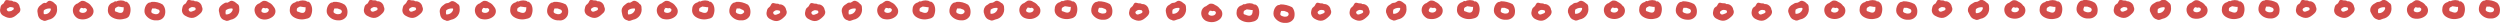
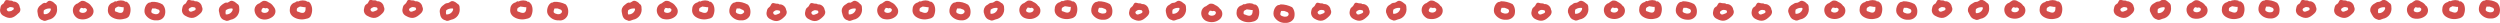
<svg xmlns="http://www.w3.org/2000/svg" version="1.1" id="Layer_1" x="0px" y="0px" viewBox="0 0 798.5 7.3" style="enable-background:new 0 0 798.5 7.3;" xml:space="preserve">
  <style type="text/css">
	.st0{fill:#D24C4A;}
</style>
  <title>stroke</title>
  <path class="st0" d="M122.1,4.3c0.6-0.5,0.9-1.4,0.5-2.1c-0.1-0.9-0.9-1.7-1.8-1.8c0,0-0.1,0-0.1,0h-0.3c-0.4-0.5-0.9-0.2-1.3-0.3  c-0.9-0.3-1.1-0.2-1.5,0.7c-0.1,0.2-0.2,0.3-0.3,0.4c-0.1,0-0.2,0-0.2,0.1l0,0c-0.6,0.3-0.7,0.9-0.8,1.4c-0.3,1,0.2,2,1.1,2.4  C119.4,6.2,120.6,5.8,122.1,4.3z M119.2,2.3c0.4-0.1,0.8,0,1.2,0.1c0.1,0,0.2-0.1,0.2-0.1c-0.1,0.1-0.2,0.1-0.2,0.1  c0.4,0.5,0.2,0.8-0.3,1c-0.3,0.1-0.5,0.2-0.8,0.3c-0.4,0.1-0.7,0-0.9-0.4c-0.2-0.4,0.1-0.6,0.4-0.8C119,2.4,119.1,2.4,119.2,2.3z   M118.7,2c0,0.1,0.1,0.1,0.1,0.1C118.7,2.1,118.7,2.1,118.7,2l-0.5-0.1L118.7,2z M117.7,1.8c-0.1,0-0.2,0-0.3,0l0,0  C117.5,1.8,117.6,1.8,117.7,1.8L117.7,1.8z" />
  <path class="st0" d="M87,5.4c1-0.7,1.3-2,0.6-3c-0.1-0.1-0.2-0.3-0.3-0.4l0,0c-0.4-0.6-0.9-1-1.6-1.3c-0.5-0.4-1.1-0.5-1.7-0.4  c-0.4,0.2-0.8,0.5-1.2,0.8c-0.8,0.2-1.4,1-1.5,1.8C81.2,4.2,82,5.5,83.2,6C84.5,6.5,85.9,6.2,87,5.4z M84.6,2.6  c0.1,0.1,0.3,0.1,0.4,0c0.3-0.1,0.6,0.1,0.8,0.3l0,0c0.2,0.4-0.1,0.8-0.4,1c0,0,0,0,0,0c-0.5,0.3-1.2,0.3-1.7,0  c-0.4-0.3-0.2-1,0.3-1.4L84.6,2.6L84.6,2.6z M83.4,2.1c0.3,0,0.3,0.5,0.7,0.4c0.1-0.2,0.2-0.2,0.3-0.2c-0.1,0-0.2,0-0.3,0.2  C83.7,2.6,83.7,2.1,83.4,2.1C83.4,2.1,83.3,2.2,83.4,2.1C83.3,2.1,83.3,2.2,83.4,2.1L83.4,2.1z" />
  <path class="st0" d="M64,4.3c0.6-0.5,0.9-1.4,0.5-2.1c-0.1-0.9-0.9-1.7-1.9-1.8c0,0-0.1,0-0.1,0h-0.3C61.9,0,61.4,0.3,61,0.1  c-0.9-0.3-1.1-0.2-1.5,0.7c-0.1,0.2-0.2,0.3-0.3,0.4c-0.1,0-0.2,0-0.2,0.1l0,0c-0.6,0.3-0.7,0.9-0.8,1.4c-0.3,1,0.2,2,1.1,2.4  C61.2,6.2,62.4,5.8,64,4.3z M61.1,2.3c0.4-0.1,0.8,0,1.2,0.1c0.1,0,0.2-0.1,0.2-0.1c-0.1,0.1-0.2,0.1-0.2,0.1c0.4,0.5,0.2,0.8-0.3,1  c-0.3,0.1-0.5,0.2-0.8,0.3c-0.4,0.1-0.7,0-0.9-0.4c-0.2-0.4,0.1-0.6,0.4-0.8C60.9,2.4,61,2.4,61.1,2.3z M60.5,2  c0,0.1,0.1,0.1,0.1,0.1C60.6,2.1,60.6,2.1,60.5,2l-0.5-0.1L60.5,2z M59.5,1.8c-0.1,0-0.2,0-0.3,0l0,0C59.3,1.8,59.5,1.8,59.5,1.8  L59.5,1.8z" />
  <path class="st0" d="M71.9,6.5c0.7,0.4,1.2,0,1.8-0.2c1.8-0.3,3-2,2.7-3.8c0,0,0,0,0-0.1c0-0.5-0.2-1-0.7-1.2l-0.2-0.2  c-0.8-0.7-1.6-1-2.2-0.5c-0.3,0.2-0.6,0.4-1,0.4l0.1,0.2l0,0l0-0.3c-0.4,0-0.8,0.2-1.2,0.5l-0.4,0.3c-0.7,0.5-1.1,1.4-0.8,2.3  C70.2,5.2,70.6,6.2,71.9,6.5z M72.1,3.2c0,0,0,0.1,0,0.1c0.5-0.4,1.1-0.6,1.8-0.6c0.3,0,0.5,0,0.4,0.5c-0.3,0.9-1.2,1.5-2.2,1.4  c-0.1-0.4-0.1-0.8,0-1.2C72.1,3.3,72.1,3.2,72.1,3.2L72.1,3.2z" />
-   <path class="st0" d="M106.6,0.6c-0.2,0-0.3,0.1-0.4,0.2c-0.1,0-0.1,0-0.2,0c-1.3,0.2-2.1,2.6-1.4,3.8c0.7,1.2,2,1.9,3.4,1.9  c1.2,0.1,2.3-0.5,2.8-1.5c0.4-1.2,0.2-2.6-0.7-3.5l0,0C109,0.8,107.8,0.5,106.6,0.6z M108.3,4.5c-0.5,0.1-0.9,0-1.3-0.2  c-0.6-0.3-0.6-0.6-0.2-1.6h1c0.2,0.1,0.5,0.2,0.8,0.3c0.4,0.1,0.6,0.4,0.6,0.8C109.1,4.1,108.8,4.5,108.3,4.5z" />
  <path class="st0" d="M98.2,0.5c-0.9-0.5-2.1-0.5-3,0c-0.4-0.3-0.7,0.2-1,0.3c-0.9,0.2-1.6,1.1-1.6,2c-0.2,1,0.2,2,1.1,2.6  c1.2,0.8,2.7,1,4.1,0.6c0.6-0.1,1.1-0.3,1.4-0.8c0.6-1.2,0.7-2.6,0.1-3.8C99.1,1,98.8,0.5,98.2,0.5C98.3,0.8,97.5,0.3,98.2,0.5z   M95.4,3.8c-0.3-0.1-0.7-0.1-0.6-0.6c0-0.3,0-0.6,0.4-0.8c0.2-0.1,0.4-0.2,0.6-0.3c-0.3-0.1,0.6,0.1,0.8,0.1c0.3,0.1,0.7,0.1,1,0.1  c0,0.1,0,0.1,0,0.2C97.7,4.1,96.9,4.5,95.4,3.8z" />
  <path class="st0" d="M28.9,5.4c1-0.7,1.3-2,0.6-3c-0.1-0.1-0.2-0.3-0.3-0.4l0,0c-0.4-0.6-0.9-1-1.6-1.3c-0.5-0.4-1.1-0.5-1.6-0.4  c-0.4,0.2-0.8,0.5-1.2,0.8c-0.8,0.2-1.4,1-1.5,1.8c-0.2,1.3,0.6,2.6,1.8,3.1C26.4,6.4,27.8,6.2,28.9,5.4z M26.5,2.6  c0.1,0.1,0.3,0.1,0.4,0c0.3-0.1,0.6,0.1,0.8,0.3l0,0c0.2,0.4-0.1,0.8-0.4,1c0,0,0,0,0,0c-0.5,0.3-1.2,0.3-1.7,0  c-0.5-0.3-0.2-1,0.3-1.4L26.5,2.6L26.5,2.6z M25.2,2.1c0.3,0,0.4,0.5,0.7,0.4c0.1-0.2,0.2-0.2,0.3-0.2c-0.1,0-0.2,0-0.3,0.2  C25.6,2.6,25.5,2.1,25.2,2.1C25.2,2.1,25.2,2.2,25.2,2.1C25.1,2.1,25.2,2.2,25.2,2.1z" />
  <path class="st0" d="M5.8,4.3C6.5,3.9,6.7,3,6.3,2.3C6.2,1.3,5.4,0.6,4.5,0.5c0,0-0.1,0-0.1,0H4.2C3.8,0,3.3,0.3,2.8,0.1  C1.9-0.1,1.7,0,1.3,0.8C1.3,1,1.1,1.1,1,1.2c-0.1,0-0.2,0-0.1,0.1l0,0C0.2,1.6,0.2,2.2,0.1,2.7c-0.3,1,0.2,2,1.1,2.4  C3.1,6.2,4.3,5.8,5.8,4.3z M3,2.3c0.4-0.1,0.8,0,1.2,0.1c0.1,0,0.2-0.1,0.2-0.1C4.4,2.3,4.3,2.3,4.2,2.3c0.4,0.5,0.2,0.8-0.3,1  C3.7,3.5,3.4,3.6,3.1,3.6c-0.4,0.1-0.7,0-0.9-0.4C2,2.8,2.4,2.6,2.7,2.5C2.8,2.4,2.9,2.4,3,2.3z M2.4,2c0,0.1,0.1,0.1,0.1,0.1  C2.5,2.1,2.4,2.1,2.4,2L1.9,1.9L2.4,2z M1.4,1.8c-0.1,0-0.2,0-0.3,0l0,0C1.2,1.8,1.3,1.8,1.4,1.8L1.4,1.8z" />
  <path class="st0" d="M13.7,6.5c0.6,0.4,1.2,0,1.8-0.2c1.8-0.3,3-2,2.7-3.8c0,0,0,0,0-0.1c0-0.5-0.2-1-0.7-1.2l-0.1-0.2  c-0.8-0.7-1.6-1-2.2-0.5C15,0.8,14.7,1,14.3,1l0.1,0.2l0,0l0-0.3c-0.4,0-0.8,0.2-1.1,0.5l-0.4,0.3c-0.7,0.5-1.1,1.4-0.9,2.3  C12.1,5.2,12.5,6.2,13.7,6.5z M14,3.2c0,0,0,0.1,0,0.1c0.5-0.4,1.1-0.6,1.8-0.6c0.4,0,0.5,0,0.4,0.5C15.9,4.1,15,4.7,14,4.5  c-0.1-0.4-0.1-0.8,0-1.2C14,3.3,14,3.2,14,3.2z" />
  <path class="st0" d="M48.5,0.6c-0.2,0-0.3,0.1-0.5,0.2c-0.1,0-0.1,0-0.2,0c-1.3,0.2-2.1,2.6-1.4,3.8c0.7,1.2,2.1,2,3.5,1.9  c1.2,0.1,2.3-0.5,2.7-1.6c0.4-1.2,0.2-2.6-0.7-3.5l0,0C50.9,0.8,49.7,0.5,48.5,0.6z M50.2,4.5c-0.5,0.1-0.9,0-1.4-0.2  c-0.6-0.3-0.6-0.6-0.2-1.6h1c0.2,0.1,0.5,0.2,0.8,0.3C50.7,3,51,3.3,51,3.7C50.9,4.1,50.6,4.4,50.2,4.5z" />
  <path class="st0" d="M40.1,0.5c-0.9-0.5-2.1-0.5-3,0c-0.4-0.3-0.7,0.2-1,0.3c-0.9,0.2-1.6,1.1-1.6,2c-0.2,1,0.2,2,1.1,2.6  c1.2,0.8,2.7,1,4.1,0.6c0.6-0.1,1.1-0.3,1.5-0.8c0.6-1.2,0.7-2.6,0.1-3.8C40.9,1,40.7,0.5,40.1,0.5C40.1,0.8,39.4,0.3,40.1,0.5z   M37.3,3.8c-0.3-0.1-0.7-0.1-0.6-0.6c0-0.3,0-0.6,0.4-0.8c0.2-0.1,0.4-0.2,0.6-0.3c-0.3-0.1,0.6,0.1,0.8,0.1c0.3,0.1,0.7,0.1,1,0.1  c0,0.1,0,0.1,0,0.2C39.6,4.1,38.8,4.5,37.3,3.8z" />
  <path class="st0" d="M250.6,5.3c0.6-0.5,0.9-1.4,0.5-2.1c-0.1-0.9-0.9-1.7-1.8-1.8c0,0-0.1,0-0.1,0h-0.3c-0.4-0.4-0.9-0.1-1.3-0.3  c-0.9-0.3-1.1-0.1-1.5,0.7c-0.1,0.2-0.2,0.3-0.3,0.4c-0.1,0-0.2,0-0.1,0.1l0,0c-0.6,0.3-0.7,0.9-0.8,1.4c-0.3,1,0.2,2,1.1,2.4  C247.9,7.2,249.1,6.8,250.6,5.3z M247.8,3.3c0.4-0.1,0.8,0,1.2,0.1c0.1,0,0.2-0.1,0.2-0.1c-0.1,0.1-0.2,0.1-0.2,0.1  c0.4,0.5,0.2,0.8-0.3,1c-0.3,0.1-0.5,0.2-0.8,0.3c-0.4,0.1-0.7,0-0.9-0.4c-0.2-0.4,0.1-0.6,0.4-0.8C247.5,3.4,247.6,3.4,247.8,3.3z   M247.2,3c0,0.1,0.1,0.1,0.1,0.1C247.3,3.1,247.2,3.1,247.2,3l-0.5-0.1L247.2,3z M246.2,2.8c-0.1,0-0.2,0-0.3,0l0,0  C246,2.8,246.1,2.8,246.2,2.8L246.2,2.8z" />
  <path class="st0" d="M215.5,5.4c1-0.7,1.3-2,0.6-3c-0.1-0.1-0.2-0.3-0.3-0.4l0,0c-0.4-0.6-0.9-1-1.6-1.3c-0.5-0.4-1.1-0.5-1.7-0.4  c-0.4,0.2-0.8,0.5-1.2,0.8c-0.8,0.2-1.4,1-1.5,1.8c-0.2,1.3,0.6,2.6,1.8,3.1C213,6.4,214.4,6.2,215.5,5.4z M213.2,2.6  c0.1,0.1,0.3,0.1,0.4,0c0.3-0.1,0.6,0.1,0.8,0.3l0,0c0.2,0.4-0.1,0.8-0.4,1c0,0,0,0,0,0c-0.5,0.3-1.2,0.3-1.7,0  c-0.4-0.3-0.2-1,0.3-1.4L213.2,2.6L213.2,2.6z M211.9,2.1c0.3,0,0.4,0.5,0.7,0.4c0.1-0.2,0.2-0.2,0.3-0.2c-0.1,0-0.2,0-0.3,0.2  C212.2,2.6,212.2,2.1,211.9,2.1C211.9,2.1,211.8,2.2,211.9,2.1C211.8,2.1,211.9,2.2,211.9,2.1z" />
-   <path class="st0" d="M192.5,4.3c0.7-0.5,0.9-1.4,0.5-2.1c-0.1-0.9-0.9-1.7-1.8-1.8c0,0-0.1,0-0.1,0h-0.3c-0.4-0.4-0.9-0.2-1.3-0.3  c-0.9-0.3-1.1-0.2-1.5,0.7c-0.1,0.2-0.2,0.3-0.3,0.4c-0.1,0-0.2,0-0.1,0.1l0,0c-0.6,0.3-0.7,0.9-0.8,1.4c-0.3,1,0.2,2,1.1,2.4  C189.8,6.2,191,5.8,192.5,4.3z M189.6,2.3c0.4-0.1,0.8,0,1.2,0.1c0.1,0,0.2-0.1,0.2-0.1c-0.1,0.1-0.2,0.1-0.2,0.1  c0.4,0.5,0.2,0.8-0.3,1c-0.3,0.1-0.5,0.2-0.8,0.3c-0.4,0.1-0.7,0-0.9-0.4c-0.2-0.4,0.1-0.6,0.4-0.8C189.4,2.4,189.5,2.4,189.6,2.3z   M189.1,2c0,0.1,0.1,0.1,0.1,0.1C189.1,2.1,189.1,2.1,189.1,2l-0.5-0.1L189.1,2z M188.1,1.8c-0.1,0-0.2,0-0.3,0l0,0  C187.9,1.8,188,1.8,188.1,1.8L188.1,1.8z" />
  <path class="st0" d="M200.4,6.5c0.6,0.4,1.2,0,1.8-0.2c1.8-0.3,3-2,2.7-3.8c0,0,0,0,0-0.1c0-0.5-0.2-1-0.7-1.2l-0.1-0.2  c-0.8-0.7-1.6-1-2.2-0.5c-0.3,0.2-0.6,0.4-1,0.4l0.1,0.2l0,0l0-0.3c-0.4,0-0.8,0.2-1.1,0.5l-0.4,0.3c-0.7,0.5-1.1,1.4-0.9,2.3  C198.8,5.2,199.1,6.2,200.4,6.5z M200.6,3.2c0,0,0,0.1,0,0.1c0.5-0.4,1.1-0.6,1.8-0.6c0.4,0,0.5,0,0.4,0.5c-0.3,0.9-1.2,1.5-2.2,1.4  c-0.1-0.4-0.1-0.8,0-1.2C200.7,3.3,200.7,3.2,200.6,3.2L200.6,3.2z" />
  <path class="st0" d="M235.2,0.6c-0.2,0-0.3,0.1-0.4,0.2c-0.1,0-0.1,0-0.2,0c-1.3,0.2-2.1,2.6-1.4,3.8c0.7,1.2,2.1,2,3.5,1.9  c1.2,0.1,2.3-0.5,2.8-1.5c0.4-1.2,0.2-2.6-0.6-3.5l0,0C237.6,0.8,236.4,0.5,235.2,0.6z M236.9,4.5c-0.5,0.1-0.9,0-1.4-0.2  c-0.6-0.3-0.6-0.6-0.2-1.6h1c0.2,0.1,0.5,0.3,0.8,0.4c0.4,0.1,0.6,0.4,0.6,0.8C237.5,4.1,237.2,4.4,236.9,4.5z" />
  <path class="st0" d="M226.7,0.5c-0.9-0.5-2.1-0.5-3,0c-0.4-0.3-0.7,0.2-1,0.3c-0.9,0.2-1.6,1.1-1.6,2c-0.2,1,0.2,2,1.1,2.6  c1.2,0.8,2.7,1,4.1,0.6c0.6-0.1,1.1-0.3,1.4-0.8c0.6-1.2,0.7-2.6,0.1-3.8C227.5,1,227.3,0.6,226.7,0.5  C226.8,0.8,226.1,0.3,226.7,0.5z M223.9,3.8c-0.3-0.1-0.7-0.1-0.6-0.6c0-0.3,0-0.6,0.4-0.8c0.2-0.1,0.4-0.2,0.6-0.3  c-0.3-0.1,0.6,0.1,0.9,0.1c0.3,0.1,0.7,0.1,1,0.1c0,0.1,0,0.1,0,0.2C226.2,4.1,225.4,4.5,223.9,3.8L223.9,3.8z" />
-   <path class="st0" d="M157.4,5.4c1-0.7,1.3-2,0.6-3c-0.1-0.1-0.2-0.3-0.3-0.4l0,0c-0.4-0.6-0.9-1-1.6-1.3c-0.5-0.4-1.1-0.5-1.7-0.4  c-0.4,0.2-0.8,0.5-1.2,0.8c-0.8,0.2-1.4,1-1.5,1.8c-0.2,1.3,0.6,2.6,1.8,3.1C154.9,6.4,156.3,6.2,157.4,5.4z M155,2.6  c0.1,0.1,0.3,0.1,0.4,0c0.3-0.1,0.6,0.1,0.8,0.3l0,0c0.2,0.4-0.1,0.8-0.4,1c0,0,0,0,0,0c-0.5,0.3-1.2,0.3-1.7,0  c-0.4-0.3-0.2-1,0.3-1.4L155,2.6L155,2.6z M153.7,2.1c0.3,0,0.4,0.5,0.7,0.4c0.1-0.2,0.2-0.2,0.3-0.2c-0.1,0-0.2,0-0.3,0.2  C154.1,2.6,154,2.1,153.7,2.1C153.7,2.1,153.7,2.2,153.7,2.1C153.6,2.1,153.7,2.2,153.7,2.1L153.7,2.1z" />
  <path class="st0" d="M134.4,4.3c0.6-0.5,0.9-1.4,0.5-2.1c-0.1-0.9-0.9-1.7-1.9-1.8c0,0-0.1,0-0.1,0h-0.3c-0.4-0.4-0.9-0.2-1.3-0.3  c-0.9-0.3-1.1-0.2-1.5,0.7c-0.1,0.2-0.2,0.3-0.3,0.4c-0.1,0-0.2,0-0.1,0.1l0,0c-0.6,0.3-0.7,0.9-0.8,1.4c-0.3,1,0.2,2,1.1,2.4  C131.6,6.2,132.8,5.8,134.4,4.3z M131.5,2.3c0.4-0.1,0.8,0,1.2,0.1c0.1,0,0.2-0.1,0.2-0.1c-0.1,0.1-0.2,0.1-0.2,0.1  c0.4,0.5,0.2,0.8-0.3,1c-0.3,0.1-0.5,0.2-0.8,0.3c-0.4,0.1-0.7,0-0.9-0.4c-0.2-0.4,0.1-0.6,0.4-0.8C131.3,2.4,131.4,2.4,131.5,2.3  L131.5,2.3z M130.9,2c0,0.1,0.1,0.1,0.1,0.1C131,2.1,131,2.1,130.9,2l-0.5-0.1L130.9,2z M129.9,1.8c-0.1,0-0.2,0-0.3,0l0,0  C129.7,1.8,129.9,1.8,129.9,1.8L129.9,1.8z" />
  <path class="st0" d="M142.3,6.5c0.6,0.4,1.2,0,1.8-0.2c1.8-0.3,3-2,2.7-3.8c0,0,0,0,0-0.1c0-0.5-0.2-1-0.7-1.2L146,1.1  c-0.8-0.7-1.6-1-2.2-0.5c-0.3,0.2-0.6,0.4-1,0.4l0.1,0.2l0,0L142.9,1c-0.4,0-0.8,0.2-1.1,0.5l-0.4,0.3c-0.7,0.5-1.1,1.4-0.9,2.3  C140.6,5.2,141,6.2,142.3,6.5z M142.5,3.2c0,0,0,0.1,0,0.1c0.5-0.4,1.1-0.6,1.8-0.6c0.4,0,0.5,0,0.4,0.5c-0.3,0.9-1.2,1.5-2.2,1.4  c-0.1-0.4-0.1-0.8,0-1.2C142.5,3.3,142.5,3.2,142.5,3.2L142.5,3.2z" />
  <path class="st0" d="M177,0.6c-0.2,0-0.3,0.1-0.4,0.2c-0.1,0-0.1,0-0.2,0c-1.3,0.2-2.1,2.6-1.4,3.8c0.7,1.2,2.1,2,3.5,1.9  c1.2,0.2,2.3-0.5,2.8-1.6c0.4-1.2,0.2-2.6-0.6-3.5l0,0C179.5,0.8,178.2,0.5,177,0.6z M178.7,4.5c-0.5,0.1-0.9,0-1.4-0.2  c-0.6-0.3-0.6-0.6-0.2-1.6h1c0.2,0.1,0.5,0.2,0.8,0.3c0.4,0.1,0.6,0.4,0.6,0.8C179.4,4.1,179.1,4.4,178.7,4.5L178.7,4.5z" />
  <path class="st0" d="M168.6,0.5c-0.9-0.5-2.1-0.5-3,0c-0.4-0.3-0.7,0.2-1,0.3c-0.9,0.2-1.6,1.1-1.6,2c-0.2,1,0.2,2,1.1,2.6  c1.2,0.8,2.7,1,4.1,0.6c0.6-0.1,1.1-0.3,1.4-0.8c0.6-1.2,0.7-2.6,0.1-3.8C169.4,1,169.1,0.6,168.6,0.5  C168.7,0.8,167.9,0.3,168.6,0.5z M165.8,3.8c-0.3-0.1-0.7-0.1-0.6-0.6c0-0.3,0-0.6,0.4-0.8c0.2-0.1,0.4-0.2,0.6-0.3  c-0.3-0.1,0.6,0.1,0.9,0.1c0.3,0.1,0.7,0.1,1,0.1c0,0.1,0,0.1,0,0.2C168.1,4.1,167.3,4.5,165.8,3.8z" />
  <path class="st0" d="M285.9,5.4c1-0.7,1.3-2,0.6-3c-0.1-0.1-0.2-0.3-0.3-0.4l0,0c-0.4-0.6-0.9-1-1.6-1.3c-0.5-0.4-1.1-0.5-1.7-0.4  c-0.4,0.2-0.8,0.5-1.2,0.8c-0.8,0.2-1.4,1-1.5,1.8c-0.2,1.3,0.6,2.6,1.8,3.1C283.4,6.4,284.8,6.2,285.9,5.4z M283.6,2.6  c0.1,0.1,0.3,0.1,0.4,0c0.3-0.1,0.6,0.1,0.8,0.3l0,0c0.2,0.4-0.1,0.8-0.4,1c0,0,0,0,0,0c-0.5,0.3-1.2,0.3-1.7,0  c-0.5-0.3-0.2-1,0.3-1.4L283.6,2.6L283.6,2.6z M282.3,2.1c0.3,0,0.4,0.5,0.7,0.4c0.1-0.2,0.2-0.2,0.3-0.2c-0.1,0-0.2,0-0.3,0.2  C282.6,2.6,282.6,2.1,282.3,2.1C282.3,2.1,282.2,2.2,282.3,2.1C282.2,2.1,282.3,2.2,282.3,2.1z" />
  <path class="st0" d="M262.9,5.3c0.6-0.5,0.9-1.4,0.5-2.1c-0.1-0.9-0.9-1.7-1.8-1.8c0,0-0.1,0-0.1,0h-0.3c-0.4-0.4-0.9-0.1-1.3-0.3  c-0.9-0.3-1.1-0.1-1.5,0.7c-0.1,0.2-0.2,0.3-0.3,0.4c-0.1,0-0.2,0-0.1,0.1l0,0c-0.6,0.3-0.7,0.9-0.8,1.4c-0.3,1,0.2,2,1.1,2.4  C260.2,7.2,261.4,6.8,262.9,5.3z M260,3.3c0.4-0.1,0.8,0,1.2,0.1c0.1,0,0.2-0.1,0.2-0.1c-0.1,0.1-0.2,0.1-0.2,0.1  c0.4,0.5,0.2,0.8-0.3,1c-0.3,0.1-0.5,0.2-0.8,0.3c-0.4,0.1-0.7,0-0.9-0.4c-0.2-0.4,0.1-0.6,0.4-0.8C259.8,3.4,259.9,3.4,260,3.3z   M259.5,3c0,0.1,0.1,0.1,0.1,0.1C259.5,3.1,259.5,3.1,259.5,3L259,2.9L259.5,3z M258.5,2.8c-0.1,0-0.2,0-0.3,0l0,0  C258.3,2.8,258.4,2.8,258.5,2.8L258.5,2.8z" />
  <path class="st0" d="M270.8,6.5c0.6,0.4,1.2,0,1.8-0.2c1.8-0.3,3-2,2.7-3.8c0,0,0,0,0-0.1c0-0.5-0.2-1-0.7-1.2l-0.1-0.2  c-0.8-0.7-1.6-1-2.2-0.5c-0.3,0.2-0.6,0.4-1,0.4l0.1,0.2l0,0l0-0.3c-0.4,0-0.8,0.2-1.1,0.5l-0.5,0.3c-0.7,0.5-1.1,1.4-0.9,2.3  C269.2,5.2,269.5,6.2,270.8,6.5z M271.1,3.2c0,0,0,0.1,0,0.1c0.5-0.4,1.1-0.6,1.8-0.6c0.4,0,0.5,0,0.4,0.5c-0.3,0.9-1.2,1.5-2.2,1.4  c-0.1-0.4-0.1-0.8,0-1.2C271.1,3.3,271.1,3.2,271.1,3.2z" />
  <path class="st0" d="M305.6,0.6c-0.2,0-0.3,0.1-0.5,0.2c-0.1,0-0.1,0-0.2,0c-1.3,0.2-2.1,2.6-1.4,3.8c0.7,1.2,2.1,1.9,3.5,1.9  c1.2,0.1,2.3-0.5,2.8-1.5c0.4-1.2,0.2-2.6-0.6-3.5l0,0C308,0.8,306.8,0.5,305.6,0.6z M307.3,4.5c-0.5,0.1-0.9,0-1.4-0.2  c-0.6-0.3-0.6-0.6-0.2-1.6h1c0.2,0.1,0.5,0.2,0.8,0.3c0.4,0.1,0.6,0.4,0.6,0.8C308,4.1,307.7,4.4,307.3,4.5L307.3,4.5z" />
  <path class="st0" d="M297.1,0.5c-0.9-0.5-2.1-0.5-3,0c-0.4-0.3-0.7,0.2-1,0.3c-0.9,0.2-1.6,1.1-1.6,2c-0.2,1,0.2,2,1.1,2.6  c1.2,0.8,2.7,1,4.1,0.6c0.6-0.1,1.1-0.3,1.5-0.8c0.6-1.2,0.7-2.6,0.1-3.8C298,1,297.7,0.5,297.1,0.5C297.2,0.8,296.5,0.3,297.1,0.5z   M294.3,3.8c-0.3-0.1-0.7-0.1-0.6-0.6c0-0.3,0-0.6,0.4-0.8c0.2-0.1,0.4-0.2,0.6-0.3c-0.3-0.1,0.6,0.1,0.9,0.1c0.3,0.1,0.7,0.1,1,0.1  c0,0.1,0,0.1,0,0.2C296.6,4.1,295.8,4.5,294.3,3.8z" />
  <path class="st0" d="M424.5,5.2c0.6-0.5,0.9-1.4,0.5-2.1c-0.1-0.9-0.9-1.7-1.8-1.8c0,0-0.1,0-0.1,0h-0.3c-0.4-0.4-0.9-0.1-1.3-0.3  c-0.9-0.3-1.1-0.1-1.5,0.7c-0.1,0.2-0.2,0.3-0.3,0.4c-0.1,0-0.2,0-0.1,0.1l0,0c-0.6,0.3-0.7,0.9-0.8,1.4c-0.2,0.9,0.2,1.9,1.1,2.4  C421.8,7.1,423,6.7,424.5,5.2z M421.7,3.2c0.4-0.1,0.8,0,1.2,0.1c0.1,0,0.2-0.1,0.2-0.1c-0.1,0.1-0.2,0.1-0.2,0.1  c0.4,0.5,0.2,0.8-0.3,1c-0.3,0.1-0.5,0.2-0.8,0.3c-0.4,0.1-0.7,0-0.9-0.4c-0.2-0.4,0.1-0.6,0.4-0.8C421.4,3.3,421.5,3.2,421.7,3.2  L421.7,3.2z M421.1,2.9c0,0.1,0.1,0.1,0.1,0.1C421.2,3,421.1,2.9,421.1,2.9l-0.5-0.1L421.1,2.9z M420.1,2.7c-0.1,0-0.2,0-0.3,0l0,0  C419.9,2.7,420,2.7,420.1,2.7L420.1,2.7z" />
  <path class="st0" d="M389.4,6.3c1-0.7,1.3-2,0.7-3c-0.1-0.2-0.2-0.3-0.4-0.4l0,0c-0.4-0.6-0.9-1-1.6-1.3c-0.5-0.4-1.1-0.5-1.7-0.4  c-0.4,0.2-0.8,0.5-1.2,0.8c-0.8,0.2-1.4,1-1.5,1.8c-0.2,1.3,0.6,2.6,1.8,3C386.9,7.3,388.3,7.1,389.4,6.3z M387.1,3.5  c0.1,0.1,0.3,0.1,0.4,0c0.3-0.1,0.6,0.1,0.8,0.3l0,0c0.2,0.4-0.1,0.8-0.4,1c0,0,0,0,0,0c-0.5,0.3-1.2,0.3-1.7,0  c-0.5-0.3-0.2-1,0.3-1.4L387.1,3.5L387.1,3.5z M385.8,3c0.3,0,0.4,0.5,0.7,0.4c0.1-0.2,0.2-0.2,0.3-0.2c-0.1,0-0.2,0-0.3,0.2  C386.1,3.5,386.1,3,385.8,3C385.8,3,385.7,3,385.8,3C385.7,3,385.8,3,385.8,3z" />
  <path class="st0" d="M366.4,5.2c0.6-0.5,0.9-1.4,0.5-2.1c-0.1-0.9-0.9-1.7-1.8-1.8c0,0-0.1,0-0.1,0h-0.3c-0.4-0.4-0.9-0.1-1.3-0.3  c-0.9-0.3-1.1-0.1-1.5,0.7c-0.1,0.2-0.2,0.3-0.3,0.4c-0.1,0-0.2,0-0.1,0.1l0,0c-0.6,0.3-0.7,0.9-0.8,1.4c-0.3,0.9,0.2,1.9,1,2.4  C363.7,7.1,364.9,6.7,366.4,5.2z M363.5,3.2c0.4-0.1,0.8,0,1.2,0.1c0.1,0,0.2-0.1,0.2-0.1c-0.1,0.1-0.2,0.1-0.2,0.1  c0.4,0.5,0.2,0.8-0.3,1c-0.3,0.1-0.5,0.2-0.8,0.3c-0.4,0.1-0.7,0-0.9-0.4c-0.2-0.4,0.1-0.6,0.4-0.8C363.3,3.3,363.4,3.2,363.5,3.2  L363.5,3.2z M363,2.9c0,0.1,0.1,0.1,0.1,0.1C363.1,3,363,2.9,363,2.9l-0.5-0.1L363,2.9z M362,2.7c-0.1,0-0.2,0-0.3,0l0,0  C361.8,2.7,361.9,2.7,362,2.7z" />
  <path class="st0" d="M374.3,6.4c0.6,0.4,1.2,0,1.8-0.2c1.8-0.3,3-2,2.7-3.8c0,0,0,0,0-0.1c0-0.5-0.2-1-0.7-1.2L378,1  c-0.8-0.7-1.6-1-2.2-0.5c-0.3,0.2-0.6,0.4-1,0.4l0.1,0.2l0,0l-0.1-0.2c-0.4,0-0.8,0.2-1.1,0.5l-0.5,0.3c-0.7,0.5-1,1.4-0.8,2.2  C372.6,5.1,373,6.1,374.3,6.4z M374.5,3c0,0,0,0.1,0,0.1c0.5-0.4,1.1-0.6,1.8-0.6c0.4,0,0.5,0,0.4,0.5c-0.3,0.9-1.2,1.5-2.2,1.4  c-0.1-0.4-0.1-0.8,0-1.2C374.6,3.1,374.6,3,374.5,3z" />
  <path class="st0" d="M409.1,1.4c-0.2,0-0.3,0.1-0.5,0.2c-0.1,0-0.1,0-0.2,0c-1.3,0.2-2.1,2.6-1.4,3.8c0.7,1.2,2.1,2,3.5,1.9  c1.2,0.1,2.3-0.5,2.8-1.5c0.4-1.2,0.2-2.6-0.6-3.5l0,0C411.5,1.7,410.3,1.4,409.1,1.4z M410.8,5.3c-0.5,0.1-0.9,0-1.4-0.2  c-0.6-0.3-0.6-0.6-0.2-1.6h1c0.2,0.1,0.5,0.2,0.8,0.3c0.4,0.1,0.6,0.4,0.6,0.8C411.5,5,411.2,5.3,410.8,5.3L410.8,5.3z" />
  <path class="st0" d="M400.6,1.4c-0.9-0.5-2.1-0.5-3,0c-0.4-0.3-0.7,0.2-1,0.3c-0.9,0.2-1.6,1.1-1.6,2c-0.2,1,0.2,2,1.1,2.6  c1.2,0.8,2.7,1,4.1,0.6c0.6-0.1,1.1-0.4,1.5-0.9c0.6-1.2,0.7-2.6,0.1-3.8C401.5,1.8,401.2,1.4,400.6,1.4  C400.7,1.7,400,1.2,400.6,1.4z M397.8,4.7c-0.3-0.1-0.7-0.1-0.6-0.6c0-0.3,0-0.6,0.4-0.8c0.2-0.1,0.4-0.2,0.6-0.3  c-0.3-0.1,0.6,0.1,0.9,0.1c0.3,0.1,0.7,0.1,1,0.1c0,0.1,0,0.1,0,0.2C400.1,5,399.3,5.4,397.8,4.7z" />
  <path class="st0" d="M331.3,5.3c1-0.7,1.3-2,0.7-3c-0.1-0.2-0.2-0.3-0.4-0.4l0,0c-0.4-0.6-0.9-1-1.6-1.3c-0.5-0.4-1.1-0.5-1.7-0.4  c-0.4,0.2-0.8,0.5-1.2,0.8c-0.8,0.2-1.4,1-1.5,1.8c-0.2,1.3,0.6,2.6,1.8,3C328.8,6.3,330.2,6.1,331.3,5.3z M328.9,2.5  c0.1,0.1,0.3,0.1,0.4,0c0.3-0.1,0.6,0.1,0.8,0.3l0,0c0.2,0.4-0.1,0.8-0.4,1c0,0,0,0,0,0c-0.5,0.3-1.2,0.3-1.7,0  c-0.5-0.3-0.2-1,0.3-1.4L328.9,2.5L328.9,2.5z M327.7,2c0.3,0,0.4,0.5,0.7,0.4c0.1-0.2,0.2-0.2,0.3-0.2c-0.1,0-0.2,0-0.3,0.2  C328,2.5,328,2,327.7,2C327.7,2,327.6,2,327.7,2C327.6,2,327.6,2,327.7,2z" />
  <path class="st0" d="M316.2,6.4c0.6,0.4,1.2,0,1.8-0.2c1.8-0.3,3-2,2.7-3.8c0,0,0,0,0-0.1c0-0.5-0.3-1-0.7-1.3L319.9,1  c-0.8-0.7-1.6-1-2.2-0.5c-0.3,0.2-0.6,0.4-1,0.4l0.1,0.2l0,0l-0.1-0.2c-0.4,0-0.8,0.2-1.1,0.5l-0.5,0.3c-0.7,0.5-1,1.4-0.9,2.2  C314.5,5.1,314.9,6.1,316.2,6.4z M316.4,3c0,0,0,0.1,0,0.1c0.5-0.4,1.1-0.6,1.8-0.6c0.4,0,0.5,0,0.4,0.5c-0.3,0.9-1.2,1.5-2.2,1.4  c-0.1-0.4-0.1-0.8,0-1.2C316.4,3.1,316.4,3,316.4,3z" />
  <path class="st0" d="M350.9,0.4c-0.2,0-0.3,0.1-0.5,0.2c-0.1,0-0.1,0-0.2,0c-1.3,0.2-2.1,2.6-1.4,3.8c0.7,1.2,2.1,2,3.5,1.9  c1.2,0.1,2.3-0.5,2.8-1.5c0.4-1.2,0.2-2.6-0.6-3.5l0,0C353.4,0.7,352.2,0.4,350.9,0.4z M352.6,4.3c-0.5,0.1-0.9,0-1.4-0.2  c-0.6-0.3-0.6-0.6-0.2-1.6h1c0.2,0.1,0.5,0.2,0.8,0.3c0.4,0.1,0.6,0.4,0.6,0.8C353.4,4,353.1,4.3,352.6,4.3L352.6,4.3z" />
  <path class="st0" d="M342.5,0.4c-0.9-0.5-2.1-0.5-3,0c-0.4-0.3-0.7,0.2-1,0.3c-0.9,0.2-1.6,1.1-1.6,2c-0.2,1,0.2,2,1.1,2.6  c1.2,0.8,2.7,1,4.1,0.6c0.6-0.1,1.1-0.4,1.5-0.9c0.6-1.2,0.7-2.6,0.1-3.8C343.4,0.8,343.1,0.4,342.5,0.4  C342.6,0.7,341.9,0.2,342.5,0.4z M339.7,3.7c-0.3-0.1-0.7-0.1-0.6-0.6c0-0.3,0-0.6,0.4-0.8c0.2-0.1,0.4-0.2,0.6-0.3  c-0.3-0.1,0.6,0.1,0.9,0.1c0.3,0.1,0.7,0.1,1,0.1c0,0.1,0,0.1,0,0.2C342,4,341.2,4.4,339.7,3.7z" />
  <path class="st0" d="M553.1,5.2c0.6-0.5,0.9-1.4,0.5-2.1c-0.1-0.9-0.9-1.7-1.8-1.8c0,0-0.1,0-0.1,0h-0.3C551,0.9,550.5,1.1,550,1  c-0.9-0.3-1.1-0.1-1.5,0.7c-0.1,0.2-0.2,0.3-0.3,0.4c-0.1,0-0.2,0-0.2,0.1l0,0c-0.6,0.3-0.7,0.9-0.8,1.4c-0.3,1,0.2,2,1.1,2.4  C550.3,7.1,551.5,6.7,553.1,5.2z M550.2,3.2c0.4-0.1,0.8,0,1.2,0.1c0.1,0,0.2-0.1,0.2-0.1c-0.1,0.1-0.2,0.1-0.2,0.1  c0.4,0.5,0.2,0.8-0.3,1c-0.3,0.1-0.5,0.2-0.8,0.3c-0.4,0.1-0.7,0-0.9-0.4c-0.2-0.4,0.1-0.6,0.4-0.8C550,3.3,550.1,3.2,550.2,3.2  L550.2,3.2z M549.6,2.9c0,0.1,0.1,0.1,0.1,0.1C549.7,3,549.7,2.9,549.6,2.9l-0.5-0.1L549.6,2.9z M548.6,2.7c-0.1,0-0.2,0-0.3,0l0,0  C548.4,2.7,548.5,2.7,548.6,2.7L548.6,2.7z" />
  <path class="st0" d="M518,5.3c1-0.7,1.3-2,0.7-3c-0.1-0.2-0.2-0.3-0.4-0.4l0,0c-0.4-0.6-1-1-1.6-1.3c-0.5-0.4-1.1-0.5-1.7-0.4  c-0.4,0.2-0.8,0.5-1.2,0.8c-0.8,0.2-1.4,1-1.5,1.8c-0.2,1.3,0.6,2.6,1.8,3C515.5,6.3,516.9,6.1,518,5.3z M515.6,2.5  c0.1,0.1,0.3,0.1,0.4,0c0.3-0.1,0.6,0.1,0.8,0.3l0,0c0.2,0.4-0.1,0.8-0.4,1c0,0,0,0,0,0c-0.5,0.3-1.2,0.3-1.7,0  c-0.5-0.3-0.2-1,0.3-1.4L515.6,2.5L515.6,2.5z M514.3,2c0.3,0,0.3,0.5,0.7,0.4c0.1-0.2,0.2-0.2,0.3-0.2c-0.1,0-0.2,0-0.3,0.2  C514.7,2.5,514.6,2,514.3,2C514.3,2,514.3,2,514.3,2C514.2,2,514.3,2,514.3,2z" />
  <path class="st0" d="M494.9,5.2c0.6-0.5,0.9-1.4,0.5-2.1c-0.1-0.9-0.9-1.7-1.8-1.8c0,0-0.1,0-0.1,0h-0.3c-0.4-0.4-0.9-0.1-1.3-0.3  c-0.9-0.3-1.1-0.1-1.5,0.7c-0.1,0.2-0.2,0.3-0.3,0.4c-0.1,0-0.2,0-0.1,0.1l0,0c-0.6,0.3-0.7,0.9-0.8,1.4c-0.3,0.9,0.2,1.9,1,2.4  C492.2,7.1,493.4,6.7,494.9,5.2z M492.1,3.2c0.4-0.1,0.8,0,1.2,0.1c0.1,0,0.2-0.1,0.2-0.1c-0.1,0.1-0.2,0.1-0.2,0.1  c0.4,0.5,0.2,0.8-0.3,1c-0.3,0.1-0.5,0.2-0.8,0.3c-0.4,0.1-0.7,0-0.9-0.4c-0.2-0.4,0.1-0.6,0.4-0.8C491.8,3.3,492,3.2,492.1,3.2  L492.1,3.2z M491.5,2.9c0,0.1,0.1,0.1,0.1,0.1C491.6,3,491.5,2.9,491.5,2.9L491,2.8L491.5,2.9z M490.5,2.7c-0.1,0-0.2,0-0.3,0l0,0  C490.3,2.7,490.4,2.7,490.5,2.7L490.5,2.7z" />
  <path class="st0" d="M502.8,6.4c0.6,0.4,1.2,0,1.8-0.2c1.8-0.3,3-2,2.7-3.8c0,0,0,0,0-0.1c0-0.5-0.2-1-0.7-1.2L506.5,1  c-0.8-0.7-1.6-1-2.2-0.5c-0.3,0.2-0.6,0.4-1,0.4l0.1,0.2l0,0l-0.1-0.2c-0.4,0-0.8,0.2-1.1,0.5l-0.5,0.3c-0.7,0.5-1,1.4-0.9,2.2  C501.2,5.1,501.6,6.1,502.8,6.4z M503.1,3c0,0,0,0.1,0,0.1c0.5-0.4,1.1-0.6,1.8-0.6c0.4,0,0.5,0,0.4,0.5c-0.3,0.9-1.2,1.5-2.2,1.4  c-0.1-0.4-0.1-0.8,0-1.2C503.1,3.1,503.1,3,503.1,3z" />
  <path class="st0" d="M537.6,0.4c-0.2,0-0.3,0.1-0.5,0.2c-0.1,0-0.1,0-0.2,0c-1.3,0.2-2.1,2.6-1.4,3.8c0.7,1.2,2,1.9,3.5,1.9  c1.2,0.1,2.3-0.5,2.8-1.5c0.4-1.2,0.2-2.6-0.7-3.5l0,0C540,0.7,538.8,0.4,537.6,0.4z M539.3,4.3c-0.5,0.1-0.9,0-1.4-0.2  c-0.6-0.3-0.6-0.6-0.2-1.6h1c0.2,0.1,0.5,0.2,0.8,0.3c0.4,0.1,0.6,0.4,0.6,0.8C540,4,539.7,4.3,539.3,4.3z" />
  <path class="st0" d="M529.2,0.4c-0.9-0.5-2.1-0.5-3,0c-0.4-0.3-0.7,0.2-1,0.3c-0.9,0.2-1.6,1.1-1.6,2c-0.2,1,0.2,2,1.1,2.6  c1.2,0.8,2.7,1,4.1,0.6c0.6-0.1,1.1-0.4,1.5-0.9c0.6-1.2,0.7-2.6,0.1-3.8C530,0.8,529.7,0.4,529.2,0.4  C529.2,0.7,528.5,0.2,529.2,0.4z M526.3,3.7c-0.3-0.1-0.7-0.1-0.6-0.6c0-0.3,0-0.6,0.4-0.8c0.2-0.1,0.4-0.2,0.6-0.3  c-0.3-0.1,0.6,0.1,0.8,0.1c0.3,0.1,0.7,0.1,1,0.1c0,0.1,0,0.1,0,0.2C528.7,4,527.9,4.4,526.3,3.7z" />
  <path class="st0" d="M459.8,5.3c1-0.7,1.3-2,0.7-3c-0.1-0.2-0.2-0.3-0.4-0.4l0,0c-0.4-0.6-0.9-1-1.6-1.3c-0.5-0.4-1.1-0.5-1.7-0.4  c-0.4,0.2-0.8,0.5-1.2,0.8c-0.8,0.2-1.4,1-1.5,1.8c-0.2,1.3,0.6,2.5,1.8,3.1C457.3,6.3,458.7,6.1,459.8,5.3z M457.5,2.5  c0.1,0.1,0.3,0.1,0.4,0c0.3-0.1,0.6,0.1,0.8,0.3l0,0c0.2,0.4-0.1,0.8-0.4,1c0,0,0,0,0,0c-0.5,0.3-1.2,0.3-1.7,0  c-0.5-0.3-0.2-1,0.3-1.4L457.5,2.5L457.5,2.5z M456.2,2c0.3,0,0.4,0.5,0.7,0.4c0.1-0.2,0.2-0.2,0.3-0.2c-0.1,0-0.2,0-0.3,0.2  C456.5,2.5,456.5,2,456.2,2C456.2,2,456.1,2,456.2,2C456.1,2,456.2,2,456.2,2z" />
  <path class="st0" d="M436.8,5.2c0.6-0.5,0.9-1.4,0.5-2.1c-0.1-0.9-0.9-1.7-1.8-1.8c0,0-0.1,0-0.1,0h-0.3c-0.4-0.4-0.9-0.1-1.3-0.3  c-0.9-0.3-1.1-0.1-1.5,0.7c-0.1,0.2-0.2,0.3-0.3,0.4c-0.1,0-0.2,0-0.1,0.1l0,0c-0.6,0.3-0.7,0.9-0.8,1.4c-0.2,0.9,0.2,1.9,1.1,2.4  C434.1,7.1,435.3,6.7,436.8,5.2z M434,3.2c0.4-0.1,0.8,0,1.2,0.1c0.1,0,0.2-0.1,0.2-0.1c-0.1,0.1-0.2,0.1-0.2,0.1  c0.4,0.5,0.2,0.8-0.3,1c-0.3,0.1-0.5,0.2-0.8,0.3c-0.4,0.1-0.7,0-0.9-0.4c-0.2-0.4,0.1-0.6,0.4-0.8C433.8,3.3,433.9,3.3,434,3.2z   M433.4,2.9c0,0.1,0.1,0.1,0.1,0.1C433.5,3,433.5,2.9,433.4,2.9L433,2.8L433.4,2.9z M432.4,2.7c-0.1,0-0.2,0-0.3,0l0,0  C432.2,2.7,432.3,2.7,432.4,2.7z" />
  <path class="st0" d="M444.7,6.4c0.6,0.4,1.2,0,1.8-0.2c1.8-0.3,3-2,2.7-3.8c0,0,0,0,0-0.1c0-0.5-0.2-1-0.7-1.2L448.4,1  c-0.8-0.7-1.6-1-2.2-0.5c-0.3,0.2-0.6,0.4-1,0.4l0.1,0.2l0,0l-0.1-0.2c-0.4,0-0.8,0.2-1.1,0.5l-0.5,0.3c-0.7,0.5-1,1.4-0.9,2.2  C443.1,5.1,443.5,6.1,444.7,6.4z M445,3c0,0,0,0.1,0,0.1c0.5-0.4,1.1-0.6,1.8-0.6c0.4,0,0.5,0,0.4,0.5c-0.3,0.9-1.2,1.5-2.2,1.4  c-0.1-0.4-0.1-0.8,0-1.2C445,3.1,445,3.1,445,3z" />
  <path class="st0" d="M479.5,0.4c-0.2,0-0.3,0.1-0.5,0.2c-0.1,0-0.1,0-0.2,0c-1.3,0.2-2.1,2.6-1.4,3.8c0.7,1.2,2.1,2,3.5,1.9  c1.2,0.1,2.3-0.5,2.8-1.5c0.4-1.2,0.2-2.6-0.6-3.5l0,0C481.9,0.7,480.7,0.4,479.5,0.4z M481.2,4.3c-0.5,0.1-0.9,0-1.4-0.2  c-0.6-0.3-0.6-0.6-0.2-1.6h1c0.2,0.1,0.5,0.2,0.8,0.3c0.4,0.1,0.6,0.4,0.6,0.8C481.9,4,481.6,4.3,481.2,4.3L481.2,4.3z" />
-   <path class="st0" d="M471,0.4c-0.9-0.5-2.1-0.5-3,0c-0.4-0.3-0.7,0.2-1,0.3c-0.9,0.2-1.6,1.1-1.6,2c-0.2,1,0.2,2,1.1,2.6  c1.2,0.8,2.7,1,4.1,0.6c0.6-0.1,1.2-0.4,1.5-0.9c0.6-1.2,0.7-2.6,0.1-3.8C471.9,0.8,471.6,0.4,471,0.4C471.1,0.7,470.4,0.2,471,0.4z   M468.2,3.7c-0.3-0.1-0.7-0.1-0.6-0.6c0-0.3,0-0.6,0.4-0.8c0.2-0.1,0.4-0.2,0.6-0.3c-0.3-0.1,0.6,0.1,0.9,0.1c0.3,0.1,0.7,0.1,1,0.1  c0,0.1,0,0.1,0,0.2C470.5,4,469.7,4.4,468.2,3.7z" />
  <path class="st0" d="M588.4,5.3c1-0.7,1.3-2,0.7-3c-0.1-0.2-0.2-0.3-0.4-0.4l0,0c-0.4-0.6-0.9-1-1.6-1.3c-0.5-0.4-1.1-0.5-1.7-0.4  c-0.4,0.2-0.8,0.5-1.2,0.8c-0.8,0.2-1.4,1-1.5,1.8c-0.2,1.3,0.6,2.6,1.8,3C585.8,6.3,587.3,6.1,588.4,5.3z M586,2.5  c0.1,0.1,0.3,0.1,0.4,0c0.3-0.1,0.6,0.1,0.8,0.3l0,0c0.2,0.4-0.1,0.8-0.4,1c0,0,0,0,0,0c-0.5,0.3-1.2,0.3-1.7,0  c-0.5-0.3-0.2-1,0.3-1.4L586,2.5L586,2.5z M584.7,2c0.3,0,0.3,0.5,0.7,0.4c0.1-0.2,0.2-0.2,0.3-0.2c-0.1,0-0.2,0-0.3,0.2  C585.1,2.5,585,2,584.7,2C584.7,2,584.7,2,584.7,2C584.6,2,584.7,2,584.7,2z" />
  <path class="st0" d="M565.3,5.2c0.6-0.5,0.9-1.4,0.5-2.1c-0.1-0.9-0.9-1.7-1.8-1.8c0,0-0.1,0-0.1,0h-0.3c-0.4-0.4-0.9-0.1-1.3-0.3  c-0.9-0.3-1.1-0.1-1.5,0.7c-0.1,0.2-0.2,0.3-0.3,0.4c-0.1,0-0.2,0-0.2,0.1l0,0c-0.6,0.3-0.7,0.9-0.8,1.4c-0.2,0.9,0.2,1.9,1.1,2.4  C562.6,7.1,563.8,6.7,565.3,5.2z M562.5,3.2c0.4-0.1,0.8,0,1.2,0.1c0.1,0,0.2-0.1,0.2-0.1c-0.1,0.1-0.2,0.1-0.2,0.1  c0.4,0.5,0.2,0.8-0.3,1c-0.3,0.1-0.5,0.2-0.8,0.3c-0.4,0.1-0.7,0-0.9-0.4c-0.2-0.4,0.1-0.6,0.4-0.8C562.3,3.3,562.4,3.2,562.5,3.2  L562.5,3.2z M561.9,2.9c0,0,0,0.1,0.1,0.1C561.9,3,561.9,2.9,561.9,2.9l-0.5-0.1L561.9,2.9z M560.9,2.7c-0.1,0-0.2,0-0.3,0l0,0  C560.7,2.7,560.9,2.7,560.9,2.7L560.9,2.7z" />
  <path class="st0" d="M573.2,6.4c0.7,0.4,1.2,0,1.8-0.2c1.8-0.3,3-2,2.7-3.8c0,0,0,0,0-0.1c0-0.5-0.2-1-0.7-1.2L577,1  c-0.8-0.7-1.6-1-2.2-0.5c-0.3,0.2-0.6,0.4-1,0.4l0.1,0.2l0,0l-0.1-0.2c-0.4,0-0.8,0.2-1.2,0.5l-0.5,0.3c-0.7,0.5-1.1,1.4-0.9,2.2  C571.6,5.1,572,6.1,573.2,6.4z M573.5,3c0,0,0,0.1,0,0.1c0.5-0.4,1.1-0.6,1.8-0.6c0.3,0,0.5,0,0.4,0.5c-0.3,0.9-1.2,1.5-2.2,1.4  c-0.1-0.4-0.1-0.8,0-1.2C573.5,3.1,573.5,3,573.5,3z" />
  <path class="st0" d="M608,0.4c-0.2,0-0.3,0.1-0.5,0.2c-0.1,0-0.1,0-0.2,0c-1.3,0.2-2.1,2.6-1.4,3.8c0.7,1.2,2.1,2,3.5,1.9  c1.2,0.1,2.3-0.5,2.8-1.5c0.4-1.2,0.2-2.6-0.7-3.5l0,0C610.4,0.7,609.2,0.4,608,0.4z M609.7,4.3c-0.5,0.1-0.9,0-1.4-0.2  c-0.6-0.3-0.6-0.6-0.2-1.6h1c0.2,0.1,0.5,0.2,0.8,0.3c0.4,0.1,0.6,0.4,0.6,0.8C610.4,4,610.1,4.3,609.7,4.3L609.7,4.3z" />
  <path class="st0" d="M599.6,0.4c-0.9-0.5-2.1-0.5-3,0c-0.4-0.3-0.7,0.2-1,0.3c-0.9,0.2-1.6,1.1-1.6,2c-0.2,1,0.2,2,1.1,2.6  c1.2,0.8,2.7,1,4.1,0.6c0.6-0.1,1.1-0.4,1.5-0.9c0.6-1.2,0.7-2.6,0.1-3.8C600.4,0.8,600.1,0.4,599.6,0.4  C599.7,0.7,598.9,0.2,599.6,0.4z M596.8,3.7c-0.3-0.1-0.7-0.1-0.6-0.6c0-0.3,0-0.6,0.4-0.8c0.2-0.1,0.4-0.2,0.6-0.3  c-0.3-0.1,0.6,0.1,0.8,0.1c0.3,0.1,0.7,0.1,1,0.1c0,0.1,0,0.1,0,0.2C599.1,4,598.3,4.4,596.8,3.7z" />
  <path class="st0" d="M739.2,4.3c0.6-0.5,0.9-1.4,0.5-2.1c-0.1-0.9-0.9-1.7-1.8-1.8c0,0-0.1,0-0.1,0h-0.3c-0.4-0.4-0.9-0.2-1.3-0.3  c-0.9-0.3-1.1-0.2-1.5,0.7c-0.1,0.2-0.2,0.3-0.3,0.4c-0.1,0-0.2,0-0.2,0.1l0,0c-0.6,0.3-0.7,0.9-0.8,1.4c-0.3,1,0.2,2,1.1,2.4  C736.4,6.2,737.6,5.8,739.2,4.3z M736.3,2.3c0.4-0.1,0.8,0,1.2,0.1c0.1,0,0.2-0.1,0.2-0.1c-0.1,0.1-0.2,0.1-0.2,0.1  c0.4,0.5,0.2,0.8-0.3,1c-0.3,0.1-0.5,0.2-0.8,0.3c-0.4,0.1-0.7,0-0.9-0.4c-0.2-0.4,0.1-0.6,0.4-0.8C736.1,2.4,736.2,2.4,736.3,2.3  L736.3,2.3z M735.7,2c0,0.1,0.1,0.1,0.1,0.1C735.8,2.1,735.7,2.1,735.7,2l-0.5-0.1L735.7,2z M734.7,1.8c-0.1,0-0.2,0-0.3,0l0,0  C734.5,1.8,734.6,1.8,734.7,1.8L734.7,1.8z" />
  <path class="st0" d="M704.1,5.2c1-0.7,1.3-2,0.7-3c-0.1-0.2-0.2-0.3-0.4-0.4l0,0c-0.4-0.6-0.9-1-1.6-1.3c-0.5-0.4-1.1-0.5-1.7-0.4  c-0.4,0.2-0.8,0.5-1.2,0.8c-0.8,0.2-1.4,1-1.5,1.8c-0.2,1.3,0.6,2.6,1.8,3.1C701.5,6.2,703,6,704.1,5.2z M701.7,2.4  c0.1,0.1,0.3,0.1,0.4,0c0.3-0.1,0.6,0.1,0.8,0.3l0,0c0.2,0.4-0.1,0.8-0.4,1c0,0,0,0,0,0c-0.5,0.3-1.2,0.3-1.7,0  c-0.5-0.3-0.2-1,0.3-1.4L701.7,2.4L701.7,2.4z M700.4,1.9c0.3,0,0.3,0.5,0.7,0.4c0.1-0.2,0.2-0.2,0.3-0.2c-0.1,0-0.2,0-0.3,0.2  C700.8,2.3,700.7,1.8,700.4,1.9C700.4,1.9,700.4,1.9,700.4,1.9C700.3,1.8,700.4,1.9,700.4,1.9L700.4,1.9z" />
  <path class="st0" d="M681,4.3c0.6-0.5,0.9-1.4,0.5-2.1c-0.1-0.9-0.9-1.6-1.8-1.8c0,0-0.1,0-0.1,0h-0.3C679,0,678.5,0.3,678,0.1  c-0.9-0.3-1.1-0.2-1.5,0.7c-0.1,0.2-0.2,0.3-0.3,0.4c-0.1,0-0.2,0-0.2,0.1l0,0c-0.6,0.3-0.7,0.9-0.8,1.4c-0.3,1,0.2,2,1.1,2.4  C678.3,6.2,679.5,5.8,681,4.3z M678.1,2.3c0.4-0.1,0.8,0,1.2,0.1c0.1,0,0.2-0.1,0.2-0.1c-0.1,0.1-0.2,0.1-0.2,0.1  c0.4,0.5,0.2,0.8-0.3,1c-0.3,0.1-0.5,0.2-0.8,0.3c-0.4,0.1-0.7,0-0.9-0.4c-0.2-0.4,0.1-0.6,0.4-0.8C677.9,2.4,678,2.4,678.1,2.3  L678.1,2.3z M677.6,2c0,0.1,0.1,0.1,0.1,0.1C677.7,2.1,677.6,2.1,677.6,2l-0.5-0.1L677.6,2z M676.6,1.8c-0.1,0-0.2,0-0.3,0l0,0  C676.4,1.8,676.5,1.8,676.6,1.8L676.6,1.8z" />
  <path class="st0" d="M688.9,6.2c0.7,0.4,1.2,0,1.8-0.2c1.8-0.3,3-2,2.7-3.8c0,0,0,0,0-0.1c0-0.5-0.2-1-0.7-1.3l-0.2-0.2  c-0.8-0.7-1.6-1-2.2-0.5c-0.3,0.2-0.6,0.4-1,0.4l0.1,0.2l0,0l-0.1-0.2c-0.4,0-0.8,0.2-1.2,0.5l-0.5,0.3c-0.7,0.5-1.1,1.4-0.9,2.3  C687.3,4.9,687.7,5.9,688.9,6.2z M689.2,2.8c0,0,0,0.1,0,0.1c0.5-0.4,1.2-0.6,1.8-0.6c0.3,0,0.5,0,0.4,0.5c-0.3,0.9-1.2,1.5-2.2,1.4  c-0.1-0.4-0.1-0.8,0-1.2C689.2,2.9,689.2,2.8,689.2,2.8L689.2,2.8z" />
  <path class="st0" d="M723.7,0c-0.2,0-0.3,0.1-0.5,0.2c-0.1,0-0.1,0-0.2,0c-1.3,0.2-2.1,2.6-1.4,3.8c0.7,1.2,2,1.9,3.5,1.9  c1.2,0.1,2.3-0.5,2.8-1.5c0.4-1.2,0.2-2.6-0.6-3.5l0,0C726.1,0.2,724.9,0,723.7,0z M725.4,3.9c-0.5,0.1-1,0-1.4-0.2  c-0.6-0.3-0.6-0.6-0.2-1.6h1c0.2,0.1,0.5,0.2,0.8,0.3c0.4,0.1,0.6,0.4,0.6,0.8C726.1,3.6,725.8,3.9,725.4,3.9L725.4,3.9z" />
  <path class="st0" d="M715.3,0.4c-0.9-0.5-2.1-0.5-3,0c-0.4-0.3-0.7,0.2-1,0.3c-0.9,0.2-1.6,1.1-1.6,2c-0.2,1,0.2,2,1.1,2.6  c1.2,0.8,2.7,1,4.1,0.6c0.6-0.1,1.1-0.4,1.5-0.9c0.6-1.2,0.7-2.6,0.1-3.8C716.1,0.8,715.8,0.4,715.3,0.4  C715.3,0.7,714.6,0.2,715.3,0.4z M712.5,3.7c-0.3-0.1-0.7-0.1-0.6-0.6c0-0.3,0-0.6,0.4-0.8c0.2-0.1,0.4-0.2,0.6-0.3  c-0.3-0.1,0.6,0.1,0.8,0.1c0.3,0.1,0.7,0.1,1,0.1c0,0.1,0,0.1,0,0.2C714.8,4,714,4.4,712.5,3.7z" />
  <path class="st0" d="M645.9,5.2c1-0.7,1.3-2,0.7-3c-0.1-0.2-0.2-0.3-0.4-0.4l0,0c-0.4-0.6-0.9-1-1.6-1.3c-0.5-0.4-1.1-0.5-1.7-0.4  c-0.4,0.2-0.8,0.5-1.2,0.8c-0.8,0.2-1.4,1-1.5,1.8c-0.2,1.3,0.6,2.6,1.8,3C643.4,6.2,644.8,6,645.9,5.2z M643.6,2.4  c0.1,0.1,0.3,0.1,0.4,0c0.3-0.1,0.6,0.1,0.8,0.3l0,0c0.2,0.4-0.1,0.8-0.4,1c0,0,0,0,0,0c-0.5,0.3-1.2,0.3-1.7,0  c-0.5-0.3-0.2-1,0.3-1.4L643.6,2.4L643.6,2.4z M642.3,1.9c0.3,0,0.3,0.5,0.7,0.4c0.1-0.2,0.2-0.2,0.3-0.2c-0.1,0-0.2,0-0.3,0.2  C642.6,2.3,642.6,1.8,642.3,1.9C642.3,1.9,642.2,1.9,642.3,1.9C642.2,1.8,642.3,1.9,642.3,1.9L642.3,1.9z" />
  <path class="st0" d="M622.9,4.3c0.6-0.5,0.9-1.4,0.5-2.1c-0.1-0.9-0.9-1.7-1.8-1.8c0,0-0.1,0-0.1,0h-0.3c-0.4-0.4-0.9-0.2-1.3-0.3  c-0.9-0.3-1.1-0.2-1.5,0.7c-0.1,0.2-0.2,0.3-0.3,0.4c-0.1,0-0.2,0-0.2,0.1l0,0c-0.6,0.3-0.7,0.9-0.8,1.4c-0.3,1,0.2,2,1.1,2.4  C620.2,6.2,621.4,5.8,622.9,4.3z M620,2.3c0.4-0.1,0.8,0,1.2,0.1c0.1,0,0.2-0.1,0.2-0.1c-0.1,0.1-0.2,0.1-0.2,0.1  c0.4,0.5,0.2,0.8-0.3,1c-0.3,0.1-0.5,0.2-0.8,0.3c-0.4,0.1-0.7,0-0.9-0.4c-0.2-0.4,0.1-0.6,0.4-0.8C619.8,2.4,619.9,2.4,620,2.3z   M619.5,2c0,0.1,0.1,0.1,0.1,0.1C619.5,2.1,619.5,2.1,619.5,2L619,1.9L619.5,2z M618.5,1.8c-0.1,0-0.2,0-0.3,0l0,0  C618.3,1.8,618.4,1.8,618.5,1.8L618.5,1.8z" />
  <path class="st0" d="M630.8,6.2c0.7,0.4,1.2,0,1.8-0.2c1.8-0.3,3-2,2.7-3.8c0,0,0,0,0-0.1c0-0.5-0.2-1-0.7-1.2l-0.2-0.2  c-0.8-0.7-1.6-1-2.2-0.5c-0.3,0.2-0.6,0.4-1,0.4l0.1,0.2l0,0l-0.1-0.2c-0.4,0-0.8,0.2-1.2,0.5l-0.5,0.3c-0.7,0.5-1.1,1.4-0.9,2.3  C629.2,4.9,629.5,5.9,630.8,6.2z M631.1,2.8c0,0,0,0.1,0,0.1c0.5-0.4,1.1-0.6,1.8-0.6c0.3,0,0.5,0,0.4,0.5c-0.3,0.9-1.2,1.5-2.2,1.4  c-0.1-0.4-0.1-0.8,0-1.2C631.1,2.9,631.1,2.9,631.1,2.8L631.1,2.8z" />
-   <path class="st0" d="M665.6,0c-0.2,0-0.3,0.1-0.5,0.2c-0.1,0-0.1,0-0.2,0c-1.3,0.2-2.1,2.6-1.4,3.8c0.7,1.2,2.1,2,3.5,1.9  c1.2,0.1,2.3-0.5,2.8-1.5c0.4-1.2,0.2-2.6-0.7-3.5l0,0C668,0.2,666.8-0.1,665.6,0z M667.3,3.9c-0.5,0.1-0.9,0-1.4-0.2  c-0.6-0.3-0.6-0.6-0.2-1.6h1c0.2,0.1,0.5,0.2,0.8,0.3c0.4,0.1,0.6,0.4,0.6,0.8C668,3.6,667.7,3.9,667.3,3.9L667.3,3.9z" />
  <path class="st0" d="M657.1,0.4c-0.9-0.5-2.1-0.5-3,0c-0.4-0.3-0.7,0.2-1,0.3c-0.9,0.2-1.6,1.1-1.6,2c-0.2,1,0.2,2,1.1,2.6  c1.2,0.8,2.7,1,4.1,0.6c0.6-0.1,1.1-0.4,1.5-0.9c0.6-1.2,0.7-2.6,0.1-3.8C658,0.8,657.7,0.4,657.1,0.4  C657.2,0.7,656.5,0.2,657.1,0.4z M654.3,3.7c-0.3-0.1-0.7-0.1-0.6-0.6c0-0.3,0-0.6,0.4-0.8c0.2-0.1,0.4-0.2,0.6-0.3  c-0.3-0.1,0.6,0.1,0.8,0.1c0.3,0.1,0.7,0.1,1,0.1c0,0.1,0,0.1,0,0.2C656.6,4,655.8,4.4,654.3,3.7z" />
  <path class="st0" d="M774.5,5.2c1-0.7,1.3-2,0.7-3c-0.1-0.2-0.2-0.3-0.4-0.4l0,0c-0.4-0.6-0.9-1-1.6-1.3c-0.5-0.4-1.1-0.5-1.7-0.4  c-0.4,0.2-0.8,0.5-1.2,0.8c-0.8,0.2-1.4,1-1.5,1.8c-0.2,1.3,0.6,2.6,1.8,3.1C771.9,6.2,773.4,6,774.5,5.2z M772.1,2.4  c0.1,0.1,0.3,0.1,0.4,0c0.3-0.1,0.6,0.1,0.8,0.3l0,0c0.2,0.4-0.1,0.8-0.4,1c0,0,0,0,0,0c-0.5,0.3-1.2,0.3-1.7,0  c-0.5-0.3-0.2-1,0.3-1.4L772.1,2.4L772.1,2.4z M770.8,1.9c0.3,0,0.3,0.5,0.7,0.4c0.1-0.2,0.2-0.2,0.3-0.2c-0.1,0-0.2,0-0.3,0.2  C771.2,2.3,771.1,1.8,770.8,1.9C770.8,1.9,770.8,1.9,770.8,1.9C770.7,1.8,770.8,1.9,770.8,1.9L770.8,1.9z" />
  <path class="st0" d="M751.4,4.3c0.6-0.5,0.9-1.4,0.5-2.1c-0.1-0.9-0.9-1.7-1.8-1.8c0,0-0.1,0-0.1,0h-0.3c-0.4-0.4-0.9-0.2-1.3-0.3  c-0.9-0.3-1.1-0.2-1.5,0.7c-0.1,0.2-0.2,0.3-0.3,0.4c-0.1,0-0.2,0-0.2,0.1l0,0c-0.6,0.3-0.7,0.9-0.8,1.4c-0.3,1,0.2,2,1.1,2.4  C748.7,6.2,749.9,5.8,751.4,4.3z M748.6,2.3c0.4-0.1,0.8,0,1.2,0.1c0.1,0,0.2-0.1,0.2-0.1c-0.1,0.1-0.2,0.1-0.2,0.1  c0.4,0.5,0.2,0.8-0.3,1c-0.3,0.1-0.5,0.2-0.8,0.3c-0.4,0.1-0.7,0-0.9-0.4c-0.2-0.4,0.1-0.6,0.4-0.8C748.3,2.4,748.5,2.4,748.6,2.3z   M748,2c0,0.1,0.1,0.1,0.1,0.1C748.1,2.1,748,2.1,748,2l-0.5-0.1L748,2z M747,1.8c-0.1,0-0.2,0-0.3,0l0,0  C746.8,1.8,746.9,1.8,747,1.8L747,1.8z" />
  <path class="st0" d="M759.3,6.2c0.7,0.4,1.2,0,1.8-0.2c1.8-0.3,3-2,2.7-3.8c0,0,0,0,0-0.1c0-0.5-0.2-1-0.7-1.2l-0.2-0.2  c-0.8-0.7-1.6-1-2.2-0.5c-0.3,0.2-0.6,0.4-1,0.4l0.1,0.2l0,0l-0.1-0.2c-0.4,0-0.8,0.2-1.2,0.5l-0.5,0.3c-0.7,0.5-1.1,1.4-0.9,2.3  C757.7,4.9,758.1,5.9,759.3,6.2z M759.6,2.8c0,0,0,0.1,0,0.1c0.5-0.4,1.1-0.6,1.8-0.6c0.3,0,0.5,0,0.4,0.5c-0.3,0.9-1.2,1.5-2.2,1.4  c-0.1-0.4-0.1-0.8,0-1.2C759.6,2.9,759.6,2.9,759.6,2.8L759.6,2.8z" />
  <path class="st0" d="M794.1,0c-0.2,0-0.3,0.1-0.5,0.2c-0.1,0-0.1,0-0.2,0c-1.3,0.2-2.1,2.6-1.4,3.8c0.7,1.2,2.1,2,3.5,1.9  c1.2,0.1,2.3-0.5,2.8-1.5c0.4-1.2,0.2-2.6-0.7-3.5l0,0C796.5,0.2,795.3,0,794.1,0z M795.8,3.9c-0.5,0.1-0.9,0-1.4-0.2  c-0.6-0.3-0.6-0.6-0.2-1.6h1c0.2,0.1,0.5,0.2,0.8,0.3c0.4,0.1,0.6,0.4,0.6,0.8C796.5,3.6,796.2,3.9,795.8,3.9L795.8,3.9z" />
  <path class="st0" d="M785.7,0.4c-0.9-0.5-2.1-0.5-3,0c-0.4-0.3-0.7,0.2-1,0.3c-0.9,0.2-1.6,1.1-1.6,2c-0.2,1,0.2,2,1.1,2.6  c1.2,0.8,2.7,1,4.1,0.6c0.6-0.1,1.1-0.4,1.5-0.9c0.6-1.2,0.7-2.6,0.1-3.8C786.5,0.8,786.2,0.4,785.7,0.4  C785.7,0.7,785,0.2,785.7,0.4z M782.9,3.7c-0.3-0.1-0.7-0.1-0.6-0.6c0-0.3,0-0.6,0.4-0.8c0.2-0.1,0.4-0.2,0.6-0.3  c-0.3-0.1,0.6,0.1,0.8,0.1c0.3,0.1,0.7,0.1,1,0.1c0,0.1,0,0.1,0,0.2C785.2,4,784.4,4.4,782.9,3.7z" />
</svg>